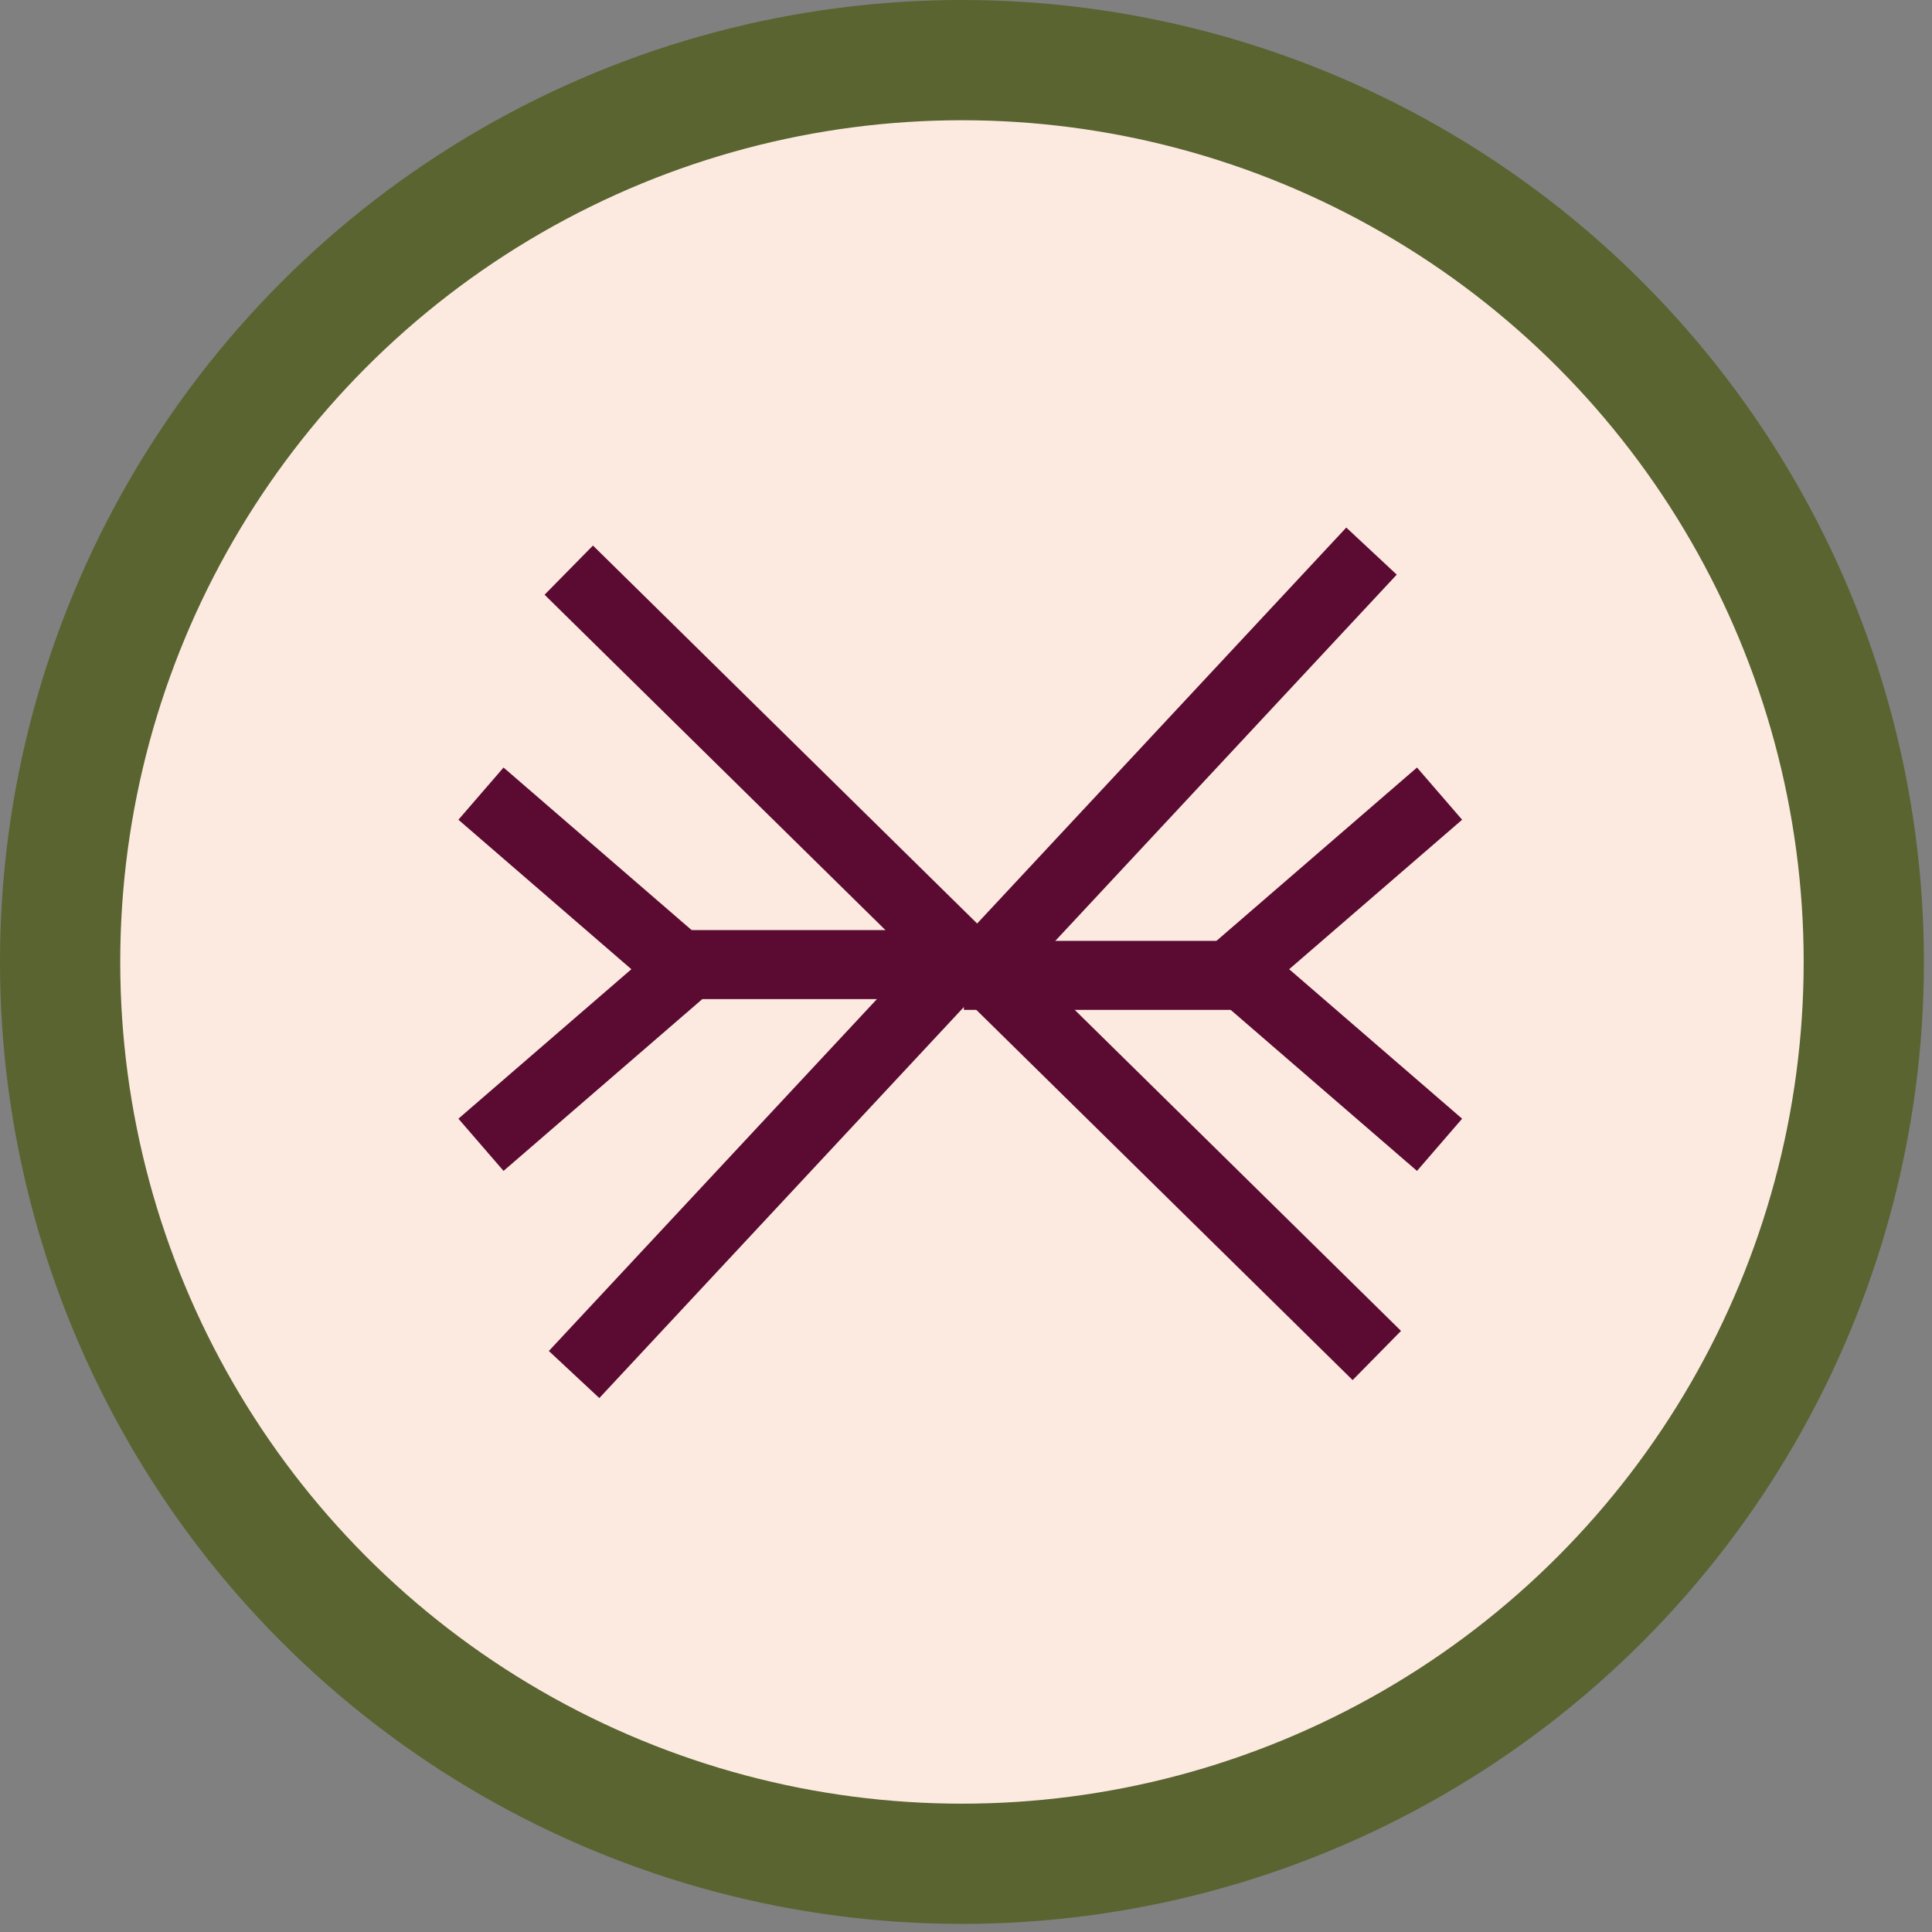
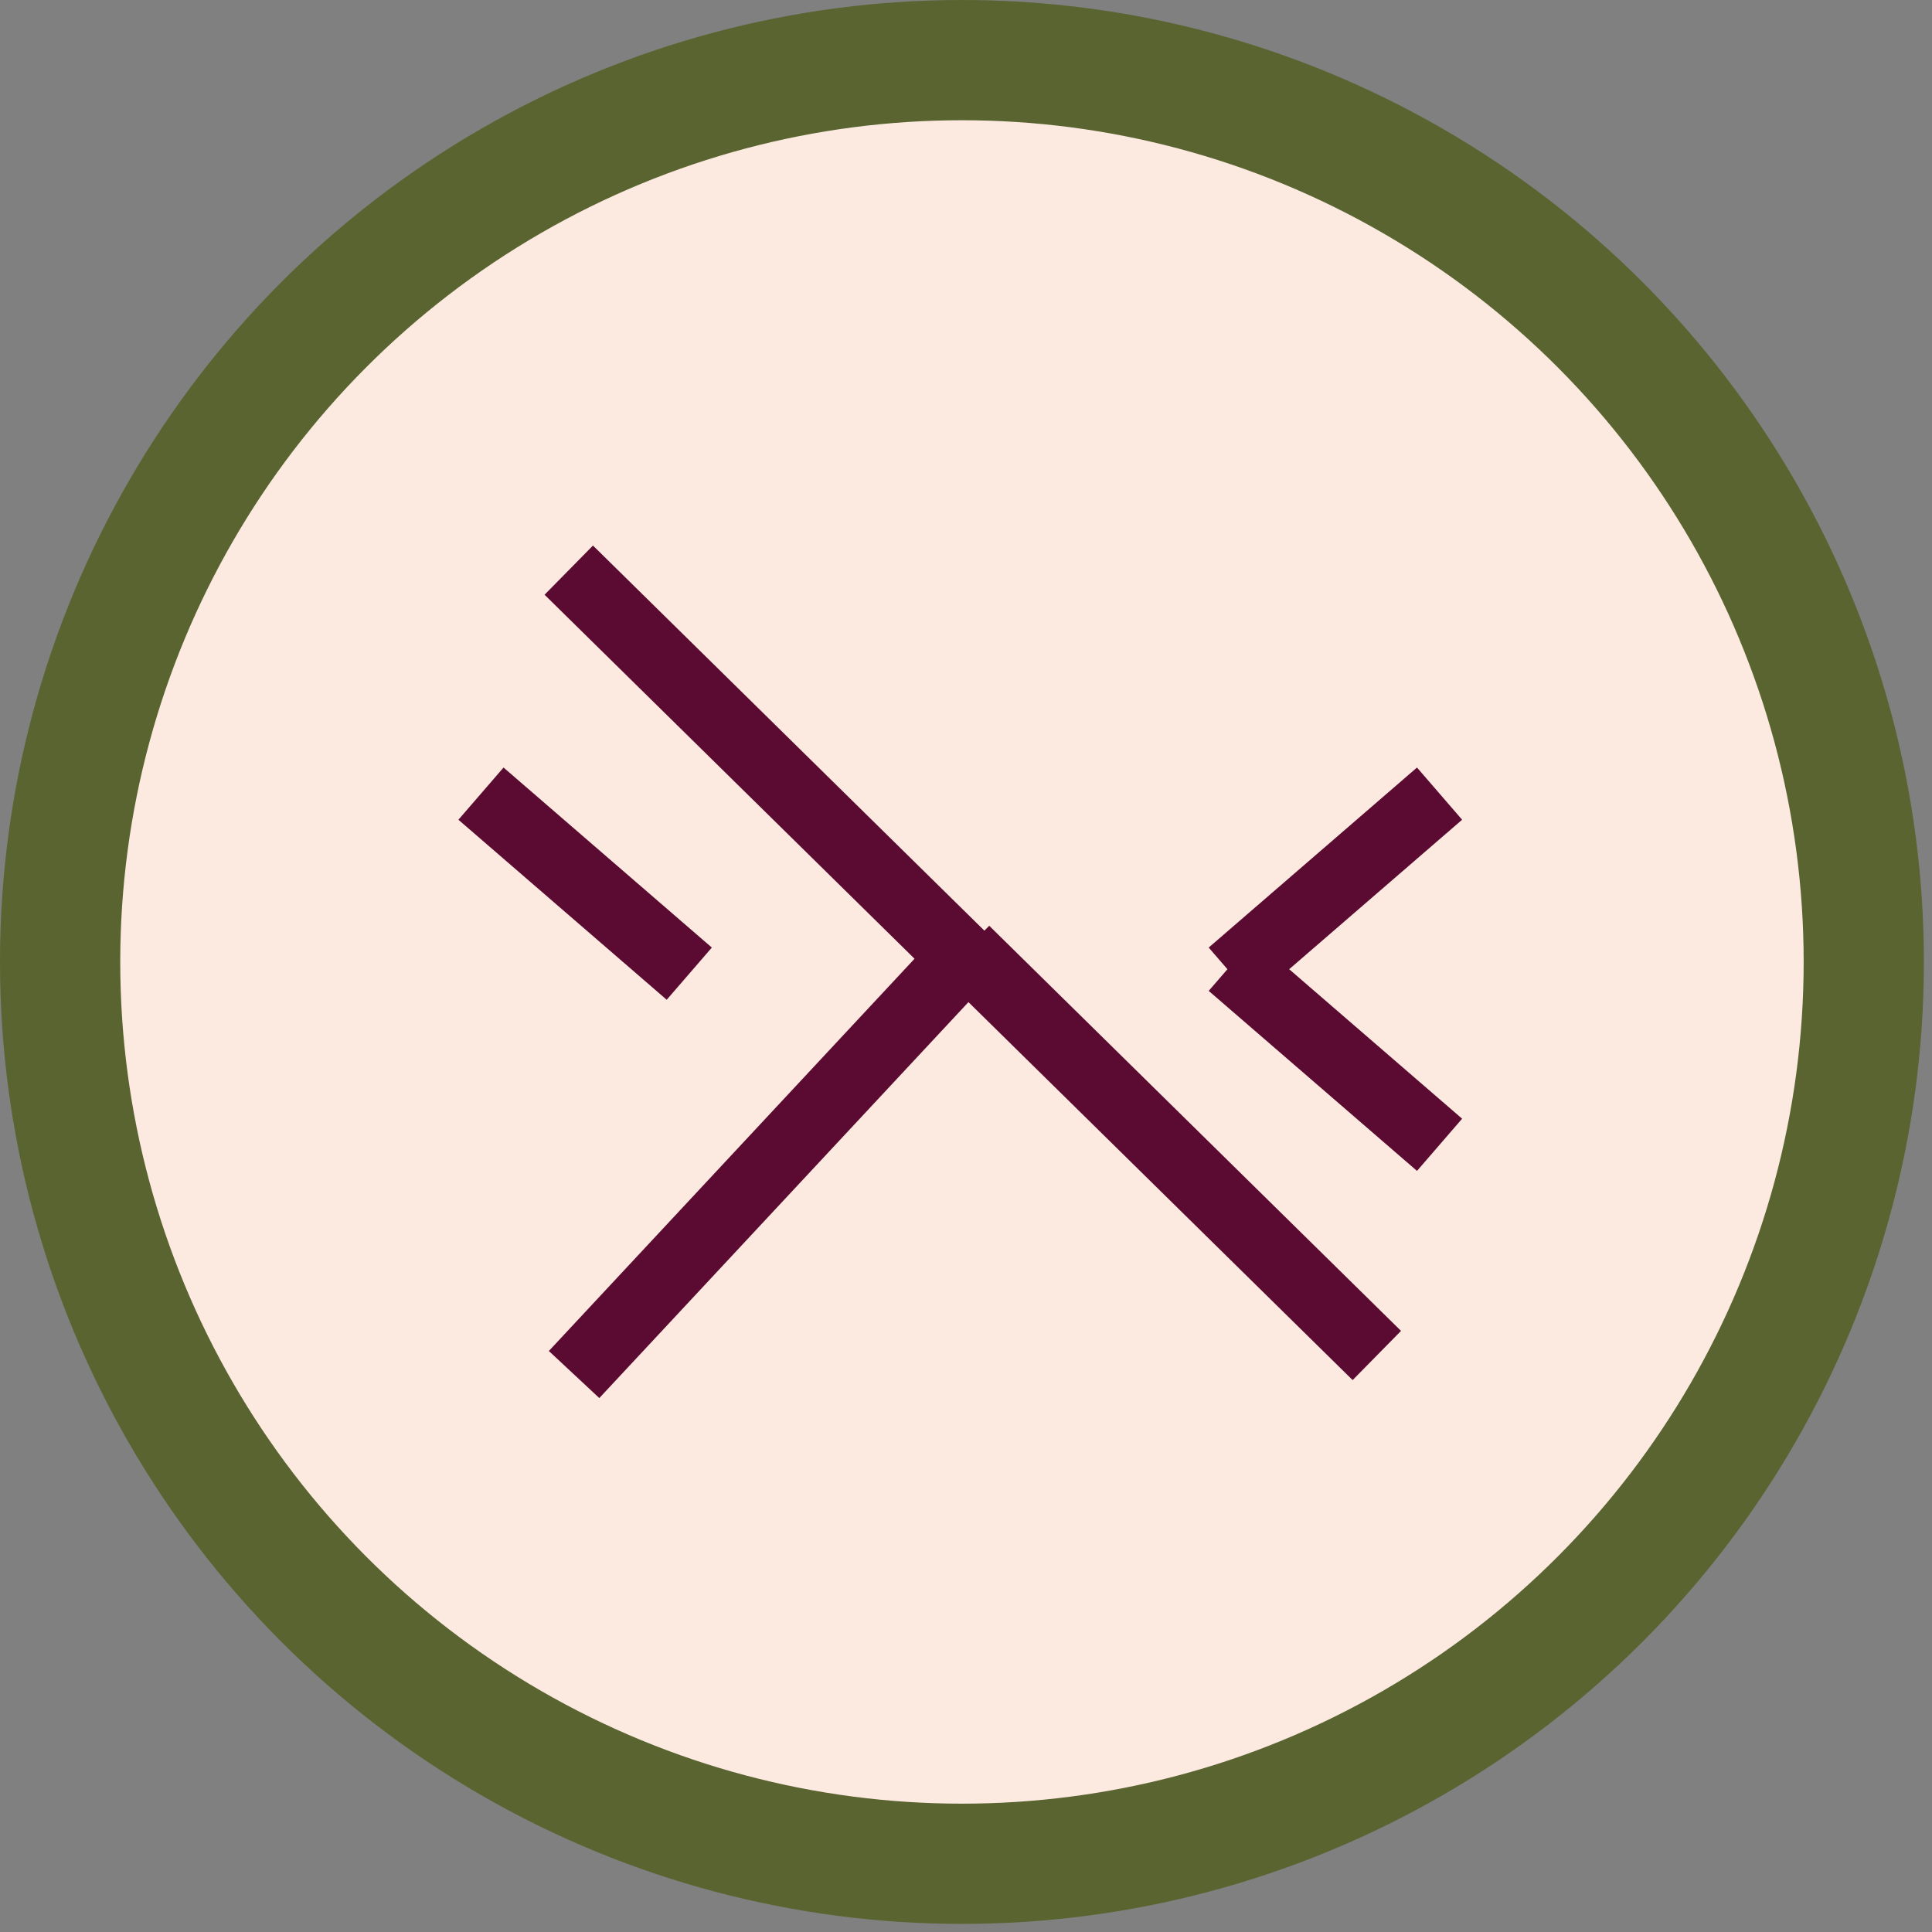
<svg xmlns="http://www.w3.org/2000/svg" width="212" height="212" viewBox="0 0 212 212" fill="none">
  <rect x="0" y="0" width="212" height="212" fill="#808080" stroke="none" />
  <circle cx="105.556" cy="105.556" r="98.959" transform="matrix(-1 0 0 1 211.112 0)" fill="#FCEAE1" stroke="#596430" stroke-width="13.194" />
  <path d="M62.411 62.562L107.597 107.018" stroke="#5B0A31" stroke-width="7.572" />
  <path d="M62.994 150.828L107.596 102.987" stroke="#5B0A31" stroke-width="7.572" />
-   <line x1="72.342" y1="105.846" x2="107.486" y2="105.846" stroke="#5B0A31" stroke-width="7.572" />
  <path d="M75.634 106.841L52.778 87.086" stroke="#5B0A31" stroke-width="7.572" />
  <path d="M135.108 106.841L157.964 87.086" stroke="#5B0A31" stroke-width="7.572" />
-   <path d="M75.634 105.866L52.778 125.62" stroke="#5B0A31" stroke-width="7.572" />
  <path d="M135.108 105.866L157.964 125.62" stroke="#5B0A31" stroke-width="7.572" />
  <path d="M151.08 148.739L105.894 104.283" stroke="#5B0A31" stroke-width="7.572" />
-   <path d="M150.497 60.472L105.895 108.314" stroke="#5B0A31" stroke-width="7.572" />
-   <line x1="140.91" y1="107.029" x2="105.766" y2="107.029" stroke="#5B0A31" stroke-width="7.572" />
</svg>